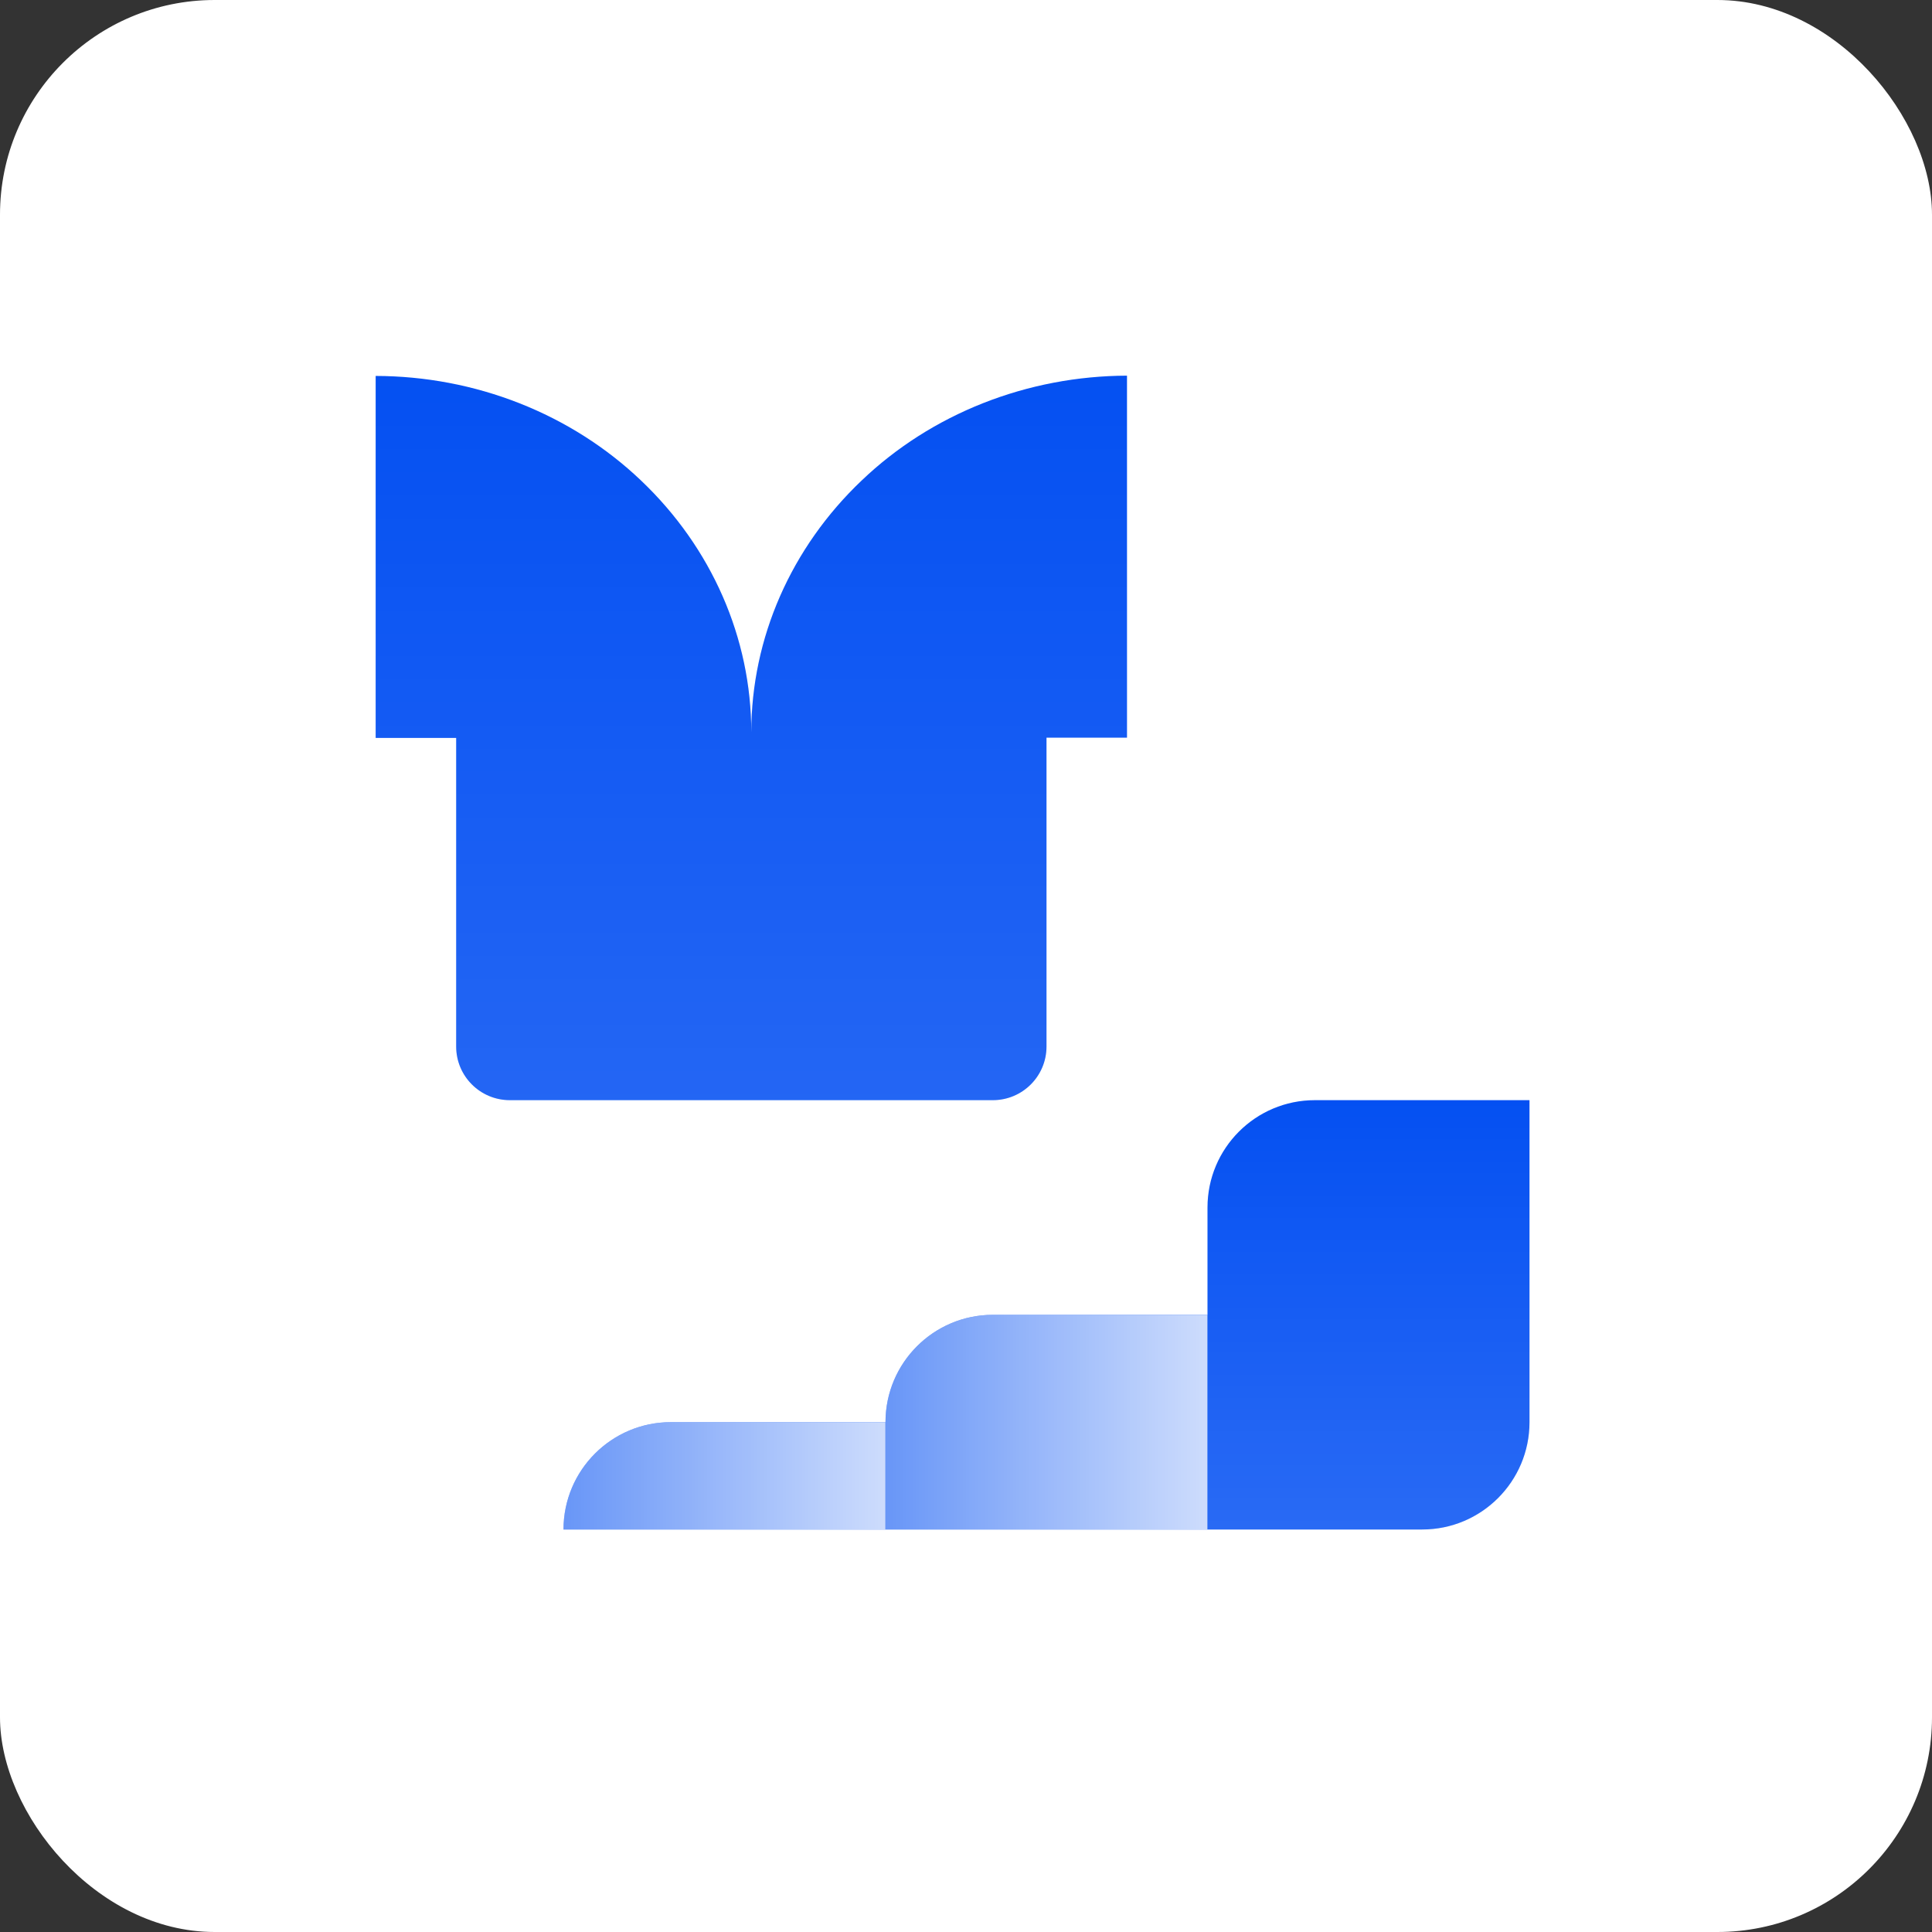
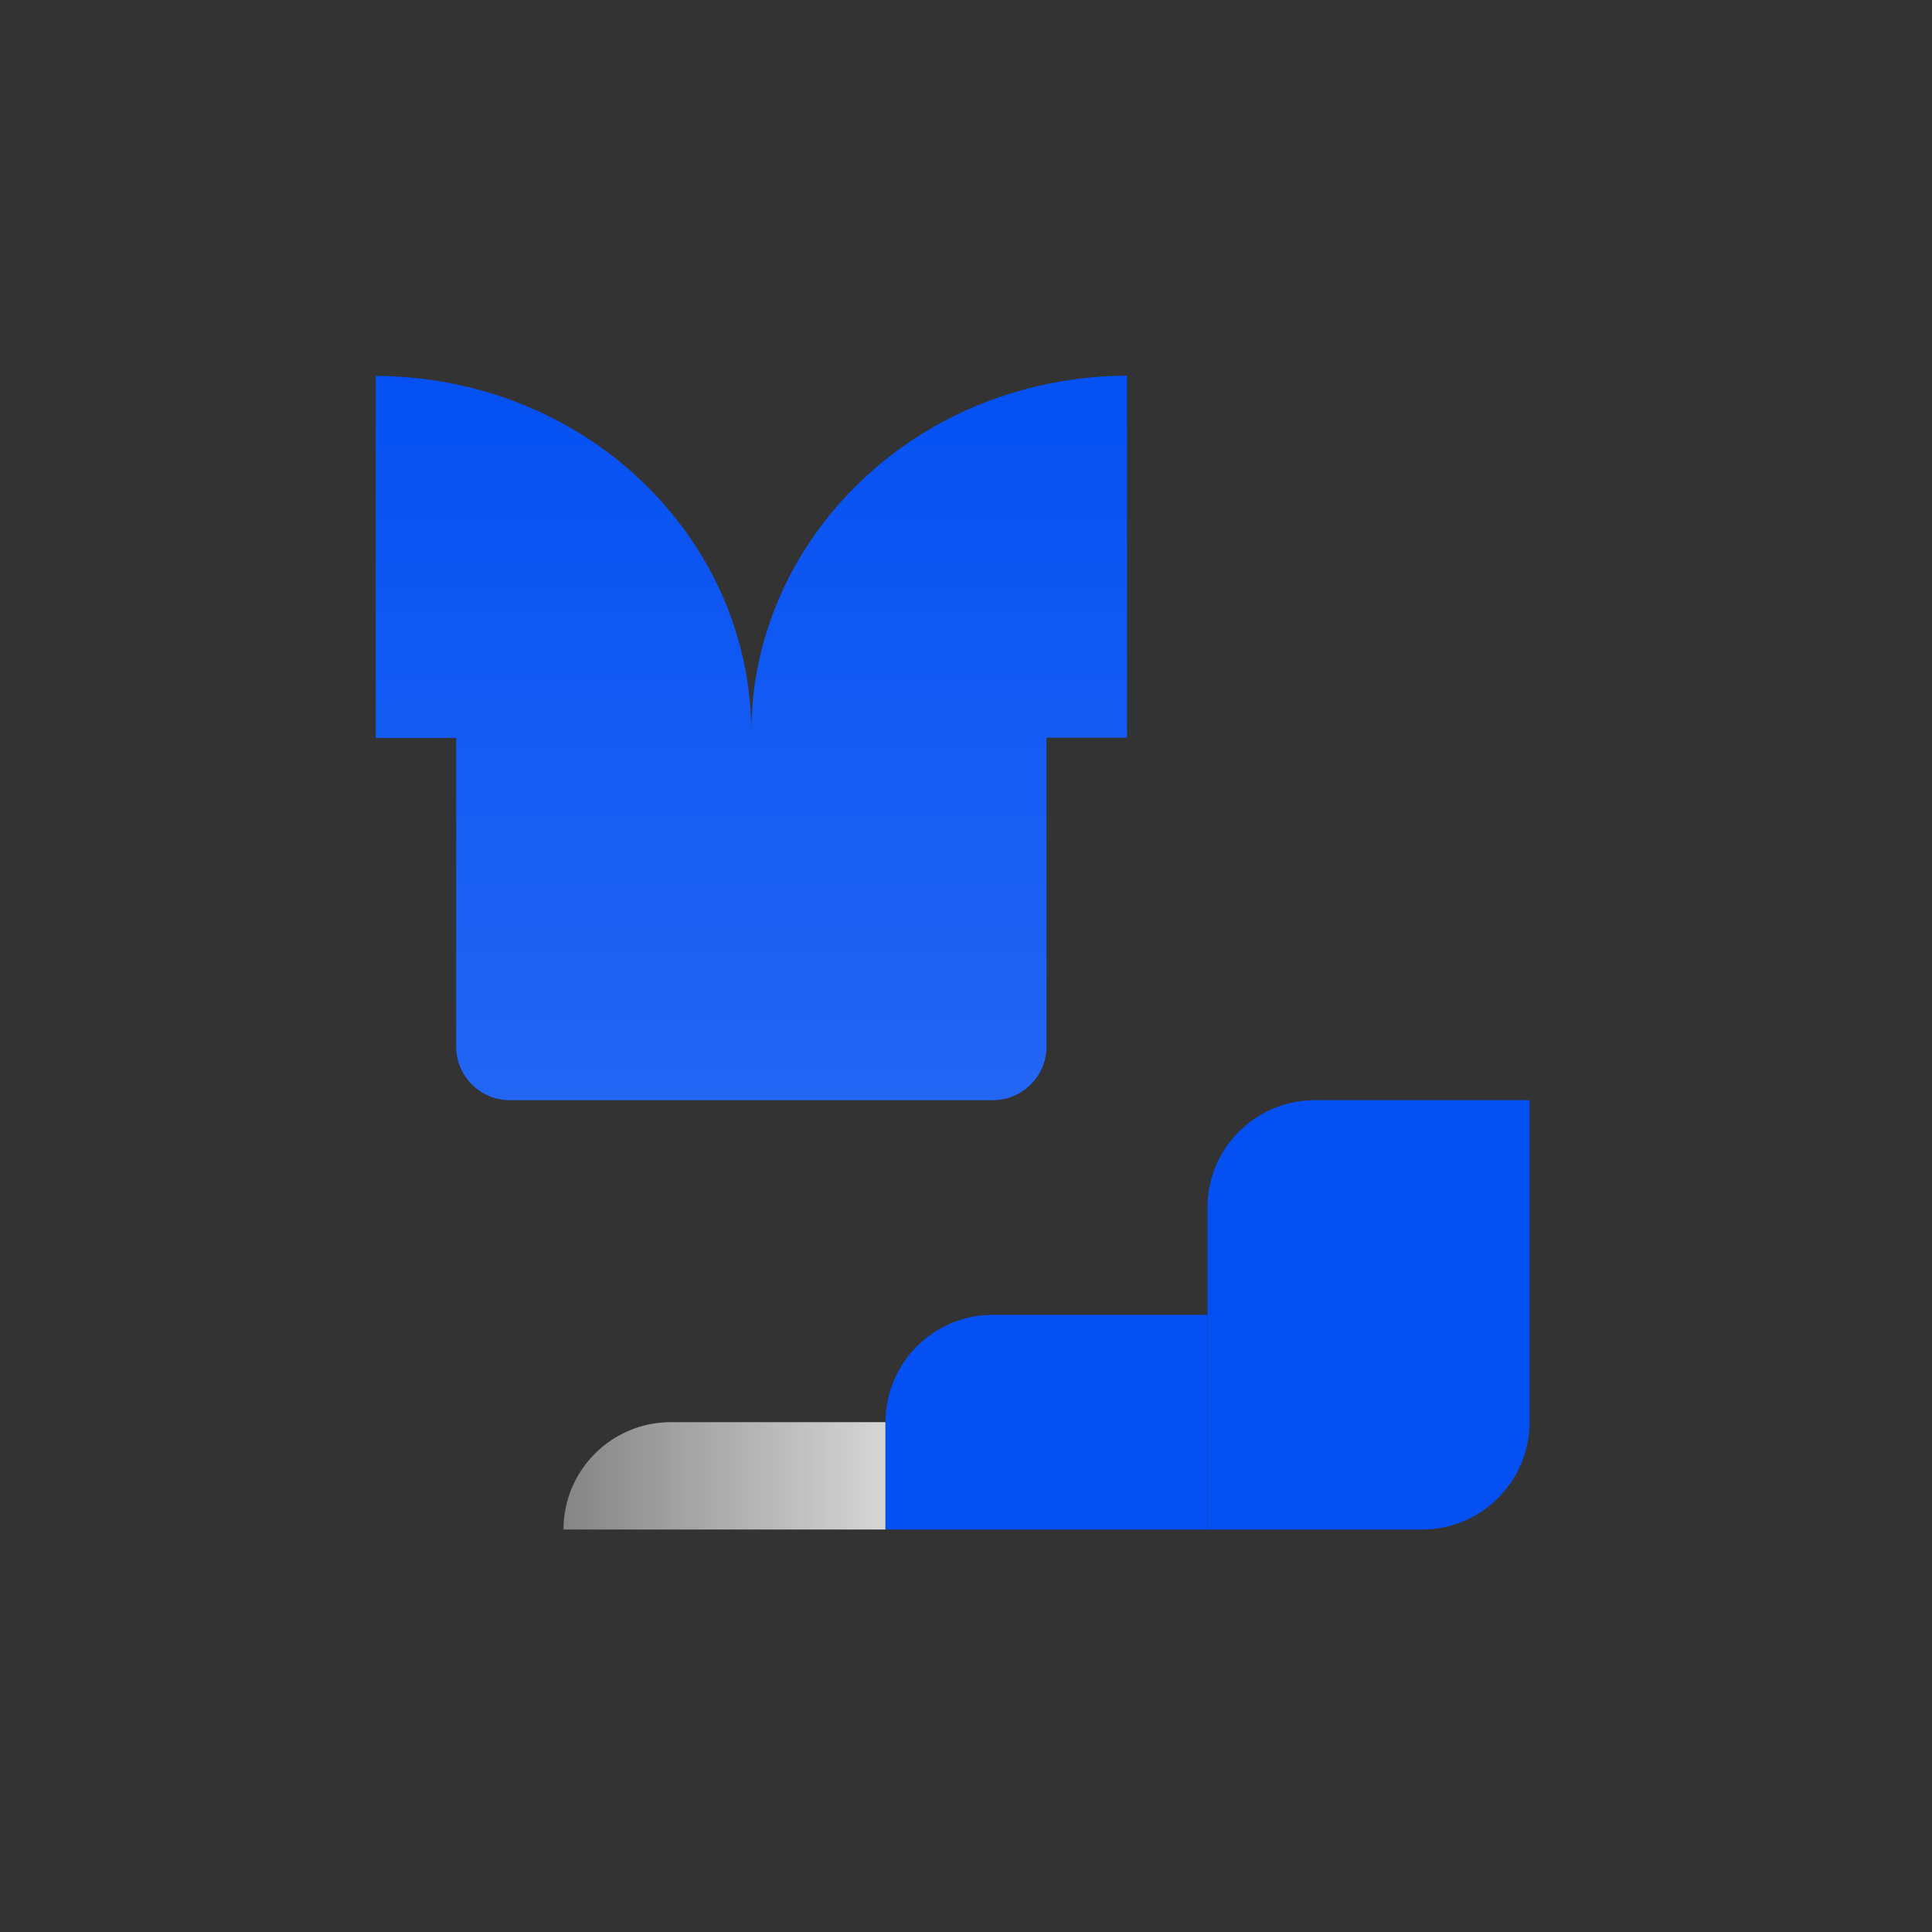
<svg xmlns="http://www.w3.org/2000/svg" width="72" height="72" viewBox="0 0 72 72" fill="none">
  <rect x="0" y="0" width="72" height="72" fill="#333333" stroke="none" />
-   <rect width="72" height="72" rx="8" fill="white" />
-   <path d="M21 57C21 54.791 22.791 53 25 53H33V57H21Z" fill="#0450F2" />
  <path d="M21 57C21 54.791 22.791 53 25 53H33V57H21Z" fill="url(#paint0_linear_10606_547)" />
  <path d="M33 53C33 50.791 34.791 49 37 49H45V57H33V53Z" fill="#0450F2" />
-   <path d="M33 53C33 50.791 34.791 49 37 49H45V57H33V53Z" fill="url(#paint1_linear_10606_547)" />
  <path d="M45 45C45 42.791 46.791 41 49 41H57V53C57 55.209 55.209 57 53 57H45V45Z" fill="#0450F2" />
-   <path d="M45 45C45 42.791 46.791 41 49 41H57V53C57 55.209 55.209 57 53 57H45V45Z" fill="url(#paint2_linear_10606_547)" />
  <path d="M32.113 17.905C29.48 20.408 28.002 23.777 27.998 27.287C27.998 23.777 26.521 20.407 23.887 17.905C22.597 16.676 21.059 15.698 19.362 15.029C17.665 14.36 15.842 14.014 14 14.01V27.5L17 27.5V39C17 40.105 17.895 41 19 41H37C38.105 41 39 40.105 39 39V27.49L42 27.49V14C40.157 14.005 38.334 14.354 36.637 15.024C34.94 15.694 33.402 16.674 32.113 17.905Z" fill="#0450F2" />
  <path d="M32.113 17.905C29.48 20.408 28.002 23.777 27.998 27.287C27.998 23.777 26.521 20.407 23.887 17.905C22.597 16.676 21.059 15.698 19.362 15.029C17.665 14.36 15.842 14.014 14 14.01V27.5L17 27.5V39C17 40.105 17.895 41 19 41H37C38.105 41 39 40.105 39 39V27.49L42 27.49V14C40.157 14.005 38.334 14.354 36.637 15.024C34.94 15.694 33.402 16.674 32.113 17.905Z" fill="url(#paint3_linear_10606_547)" />
  <defs>
    <linearGradient id="paint0_linear_10606_547" x1="33" y1="54.25" x2="21" y2="54.25" gradientUnits="userSpaceOnUse">
      <stop stop-color="white" stop-opacity="0.8" />
      <stop offset="1" stop-color="white" stop-opacity="0.4" />
    </linearGradient>
    <linearGradient id="paint1_linear_10606_547" x1="45" y1="51.5" x2="33" y2="51.5" gradientUnits="userSpaceOnUse">
      <stop stop-color="white" stop-opacity="0.8" />
      <stop offset="1" stop-color="white" stop-opacity="0.4" />
    </linearGradient>
    <linearGradient id="paint2_linear_10606_547" x1="45.75" y1="57" x2="45.75" y2="41" gradientUnits="userSpaceOnUse">
      <stop stop-color="white" stop-opacity="0.15" />
      <stop offset="1" stop-color="white" stop-opacity="0" />
    </linearGradient>
    <linearGradient id="paint3_linear_10606_547" x1="15.75" y1="46.553" x2="15.75" y2="13.741" gradientUnits="userSpaceOnUse">
      <stop stop-color="white" stop-opacity="0.15" />
      <stop offset="1" stop-color="white" stop-opacity="0" />
    </linearGradient>
  </defs>
</svg>